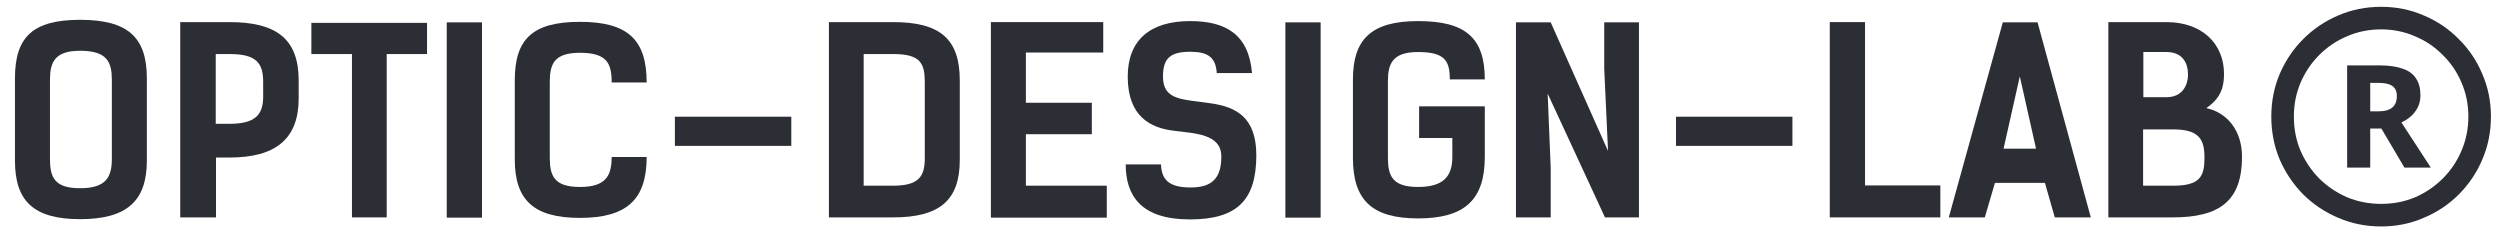
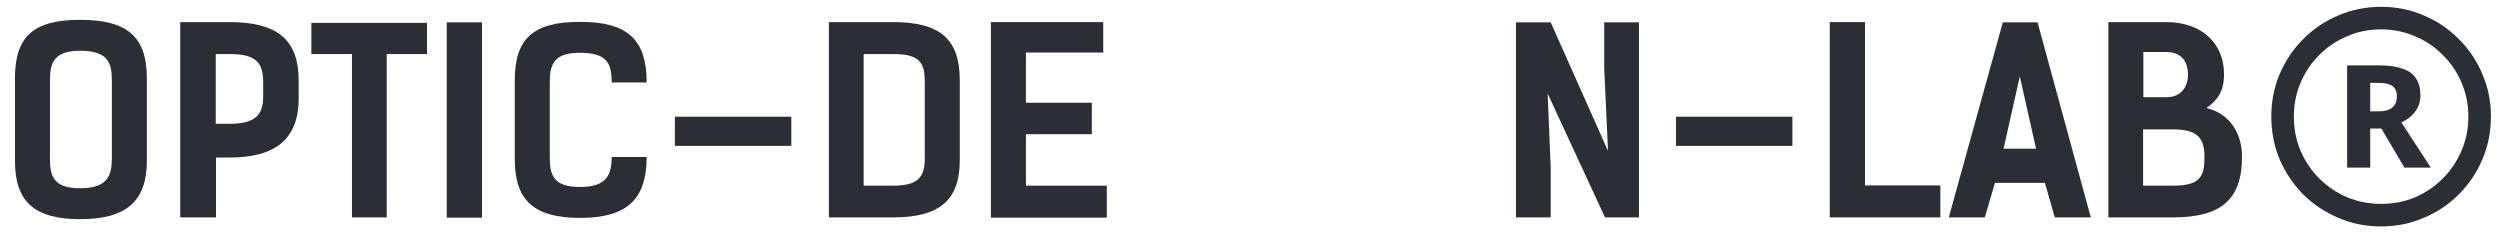
<svg xmlns="http://www.w3.org/2000/svg" width="138" height="13" viewBox="0 0 138 13" fill="none">
  <path d="M4.424 12.098C1.862 12.098 0.826 11.104 0.826 8.878V4.314C0.826 2.032 1.82 1.094 4.424 1.094C7.028 1.094 8.106 2.032 8.106 4.314V8.878C8.106 11.104 6.986 12.098 4.424 12.098ZM4.424 10.39C5.824 10.39 6.174 9.802 6.174 8.78V4.412C6.174 3.432 5.922 2.802 4.424 2.802C3.024 2.802 2.758 3.432 2.758 4.412V8.78C2.758 9.802 3.024 10.39 4.424 10.39Z" fill="#2C2E35" />
  <path d="M9.949 1.22H12.665C15.269 1.22 16.487 2.158 16.487 4.44V5.434C16.487 7.66 15.227 8.696 12.665 8.696H11.923V12H9.949V1.22ZM11.909 6.834H12.665C14.065 6.834 14.527 6.358 14.527 5.336V4.538C14.527 3.516 14.191 2.984 12.693 2.984H11.909V6.834Z" fill="#2C2E35" />
  <path d="M23.572 1.262V2.984H21.346V12H19.428V2.984H17.188V1.262H23.572Z" fill="#2C2E35" />
  <path d="M26.606 1.234V12.014H24.66V1.234H26.606Z" fill="#2C2E35" />
  <path d="M33.764 8.668H35.696C35.696 11.034 34.576 12.028 32.014 12.028C29.452 12.028 28.416 11.034 28.416 8.808V4.426C28.416 2.144 29.41 1.206 32.014 1.206C34.618 1.206 35.696 2.158 35.696 4.552H33.764C33.764 3.502 33.512 2.914 32.014 2.914C30.614 2.914 30.348 3.502 30.348 4.524V8.71C30.348 9.732 30.614 10.32 32.014 10.32C33.414 10.32 33.764 9.732 33.764 8.668Z" fill="#2C2E35" />
  <path d="M43.68 6.442V8.052H37.254V6.442H43.68Z" fill="#2C2E35" />
  <path d="M45.756 1.22H49.298C51.902 1.22 52.98 2.158 52.98 4.44V8.836C52.98 11.062 51.86 12 49.298 12H45.756V1.22ZM47.674 10.25H49.298C50.698 10.25 51.048 9.76 51.048 8.738V4.538C51.048 3.516 50.824 2.984 49.326 2.984H47.674V10.25Z" fill="#2C2E35" />
  <path d="M54.697 1.22H60.899V2.9H56.629V5.672H60.269V7.408H56.629V10.25H61.095V12.014H54.697V1.22Z" fill="#2C2E35" />
-   <path d="M67.165 4.034C67.109 3.124 66.633 2.858 65.695 2.858C64.631 2.858 64.197 3.194 64.197 4.216C64.197 5.574 65.275 5.462 66.913 5.714C68.159 5.91 69.349 6.414 69.349 8.57C69.349 11.062 68.271 12.112 65.681 12.112C62.993 12.112 62.139 10.81 62.139 9.074H64.085C64.127 9.9 64.491 10.348 65.723 10.348C66.885 10.348 67.417 9.858 67.417 8.64C67.417 7.366 65.905 7.366 64.757 7.212C63.539 7.058 62.251 6.456 62.251 4.23C62.251 2.214 63.483 1.164 65.695 1.164C67.641 1.164 68.929 1.878 69.111 4.034H67.165Z" fill="#2C2E35" />
-   <path d="M72.899 1.234V12.014H70.953V1.234H72.899Z" fill="#2C2E35" />
-   <path d="M78.335 7.618V5.868H81.961V8.668C81.961 11.034 80.841 12.056 78.279 12.056C75.717 12.056 74.681 11.034 74.681 8.71V4.384C74.681 2.186 75.675 1.164 78.279 1.164C80.883 1.164 81.961 2.074 81.961 4.384H80.029C80.029 3.376 79.777 2.872 78.279 2.872C76.879 2.872 76.613 3.502 76.613 4.482V8.71C76.613 9.732 76.879 10.32 78.279 10.32C79.679 10.32 80.169 9.732 80.169 8.668V7.618H78.335Z" fill="#2C2E35" />
+   <path d="M72.899 1.234V12.014H70.953H72.899Z" fill="#2C2E35" />
  <path d="M90.471 1.234V12H88.595L85.431 5.168L85.599 9.256V12H83.681V1.234H85.599L88.763 8.332L88.553 3.782V1.234H90.471Z" fill="#2C2E35" />
  <path d="M98.942 6.442V8.052H92.516V6.442H98.942Z" fill="#2C2E35" />
  <path d="M107.107 10.236V12H101.003V1.22H102.949V10.236H107.107Z" fill="#2C2E35" />
  <path d="M112.473 1.234L115.413 12H113.425L112.879 10.096H110.121L109.561 12H107.573L110.555 1.234H112.473ZM110.597 8.206H112.389L111.493 4.216L110.597 8.206Z" fill="#2C2E35" />
  <path d="M116.381 12V1.22H119.587C121.533 1.22 122.765 2.396 122.765 4.076C122.765 4.734 122.639 5.392 121.785 5.966C122.905 6.204 123.759 7.17 123.759 8.654C123.759 11.076 122.541 12 119.937 12H116.381ZM118.299 7.142V10.25H119.965C121.463 10.25 121.687 9.718 121.687 8.696C121.687 7.632 121.337 7.142 119.937 7.142H118.299ZM119.587 2.872H118.313V5.364H119.601C120.399 5.364 120.777 4.79 120.777 4.104C120.777 3.558 120.539 2.872 119.587 2.872Z" fill="#2C2E35" />
  <path d="M129.562 9.252V3.61H131.354C131.867 3.61 132.292 3.671 132.628 3.792C132.964 3.904 133.211 4.086 133.37 4.338C133.529 4.581 133.608 4.889 133.608 5.262C133.608 5.598 133.515 5.892 133.328 6.144C133.151 6.396 132.894 6.601 132.558 6.76L134.182 9.252H132.726L131.452 7.096H130.836V9.252H129.562ZM130.836 6.144H131.326C131.634 6.144 131.872 6.079 132.04 5.948C132.217 5.808 132.306 5.593 132.306 5.304C132.306 5.043 132.222 4.856 132.054 4.744C131.895 4.632 131.648 4.576 131.312 4.576H130.836V6.144ZM131.438 12.5C130.598 12.5 129.809 12.341 129.072 12.024C128.344 11.716 127.7 11.287 127.14 10.736C126.589 10.176 126.155 9.532 125.838 8.804C125.53 8.067 125.376 7.278 125.376 6.438C125.376 5.598 125.53 4.814 125.838 4.086C126.155 3.349 126.589 2.705 127.14 2.154C127.7 1.594 128.344 1.16 129.072 0.852C129.809 0.535 130.598 0.376 131.438 0.376C132.278 0.376 133.062 0.535 133.79 0.852C134.527 1.16 135.171 1.594 135.722 2.154C136.282 2.705 136.716 3.349 137.024 4.086C137.341 4.814 137.5 5.598 137.5 6.438C137.5 7.278 137.341 8.067 137.024 8.804C136.716 9.532 136.282 10.176 135.722 10.736C135.171 11.287 134.527 11.716 133.79 12.024C133.062 12.341 132.278 12.5 131.438 12.5ZM131.438 11.254C132.11 11.254 132.735 11.133 133.314 10.89C133.893 10.638 134.401 10.293 134.84 9.854C135.288 9.406 135.633 8.893 135.876 8.314C136.128 7.726 136.254 7.101 136.254 6.438C136.254 5.766 136.128 5.141 135.876 4.562C135.633 3.983 135.288 3.475 134.84 3.036C134.401 2.588 133.888 2.243 133.3 2C132.721 1.748 132.101 1.622 131.438 1.622C130.766 1.622 130.141 1.748 129.562 2C128.983 2.243 128.47 2.588 128.022 3.036C127.583 3.475 127.238 3.988 126.986 4.576C126.743 5.155 126.622 5.775 126.622 6.438C126.622 7.11 126.743 7.735 126.986 8.314C127.238 8.893 127.583 9.406 128.022 9.854C128.47 10.293 128.983 10.638 129.562 10.89C130.15 11.133 130.775 11.254 131.438 11.254Z" fill="#2C2E35" />
</svg>